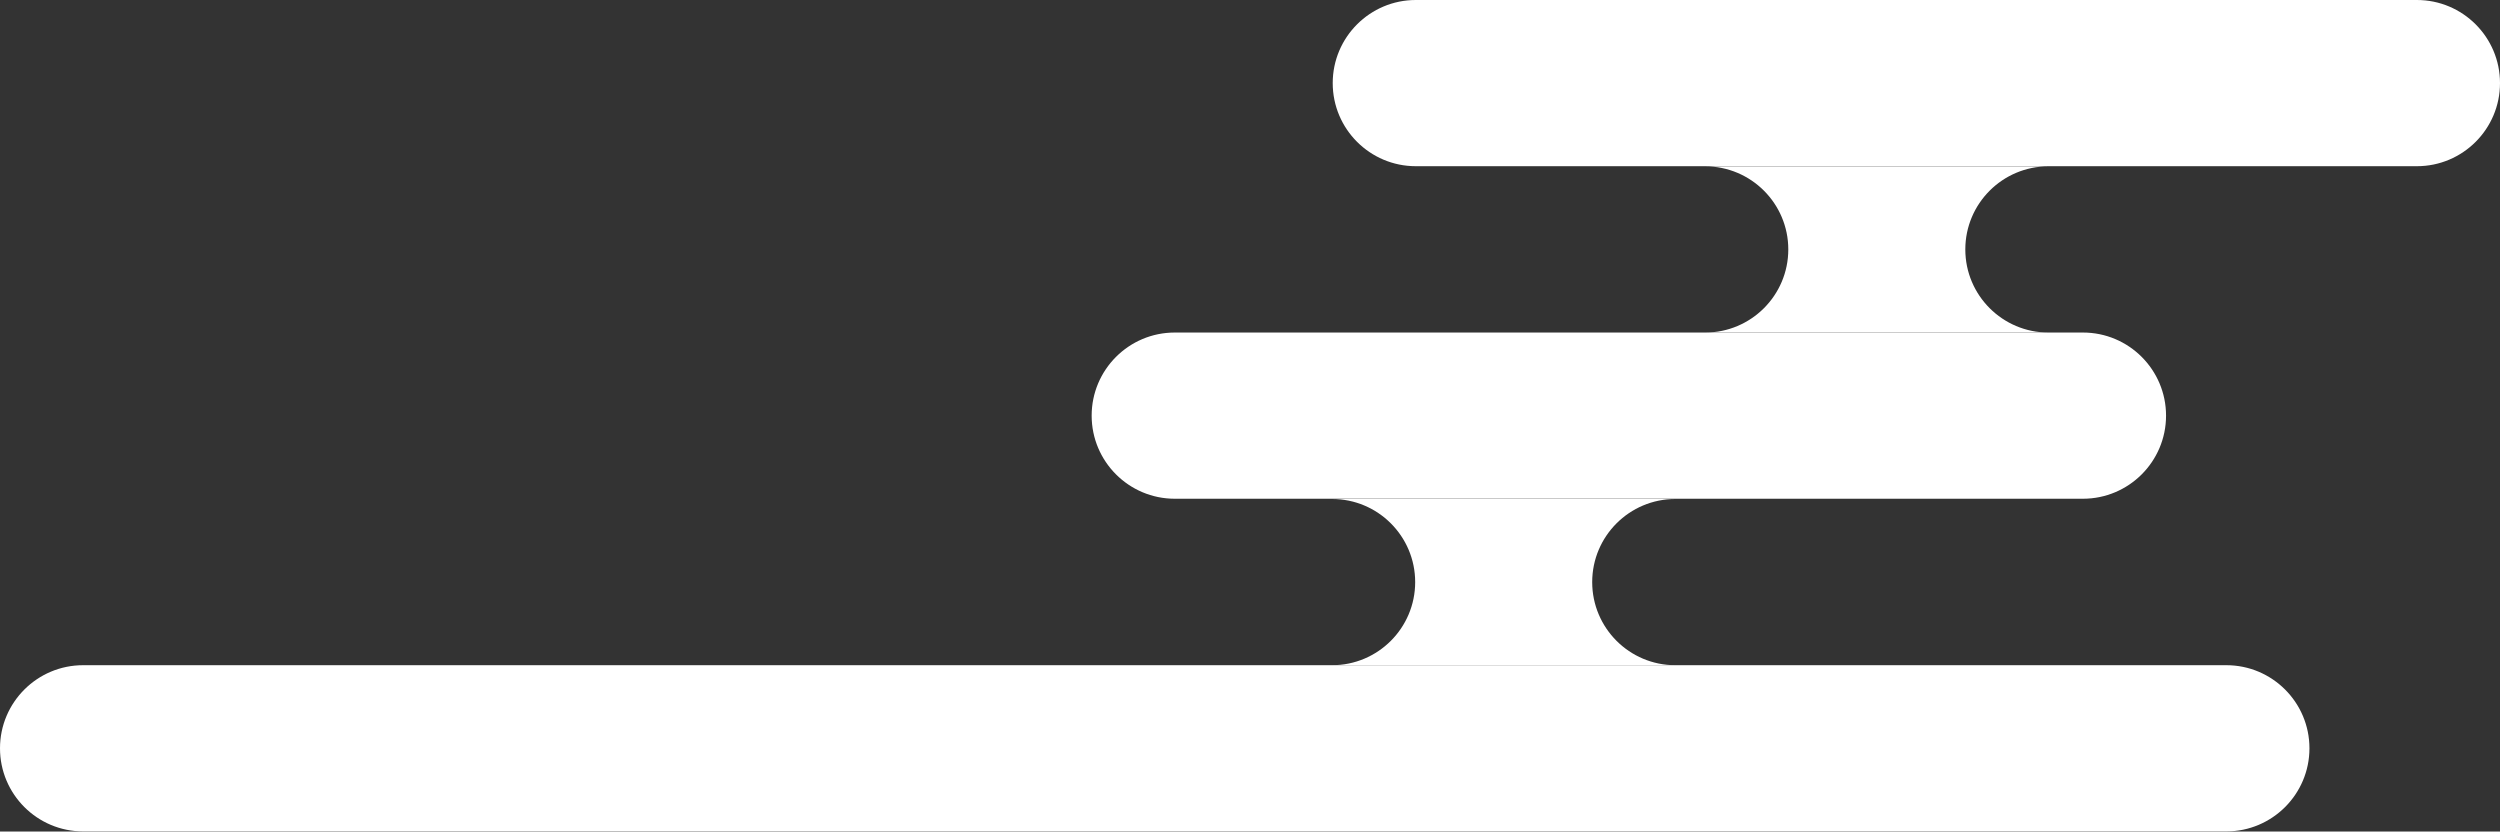
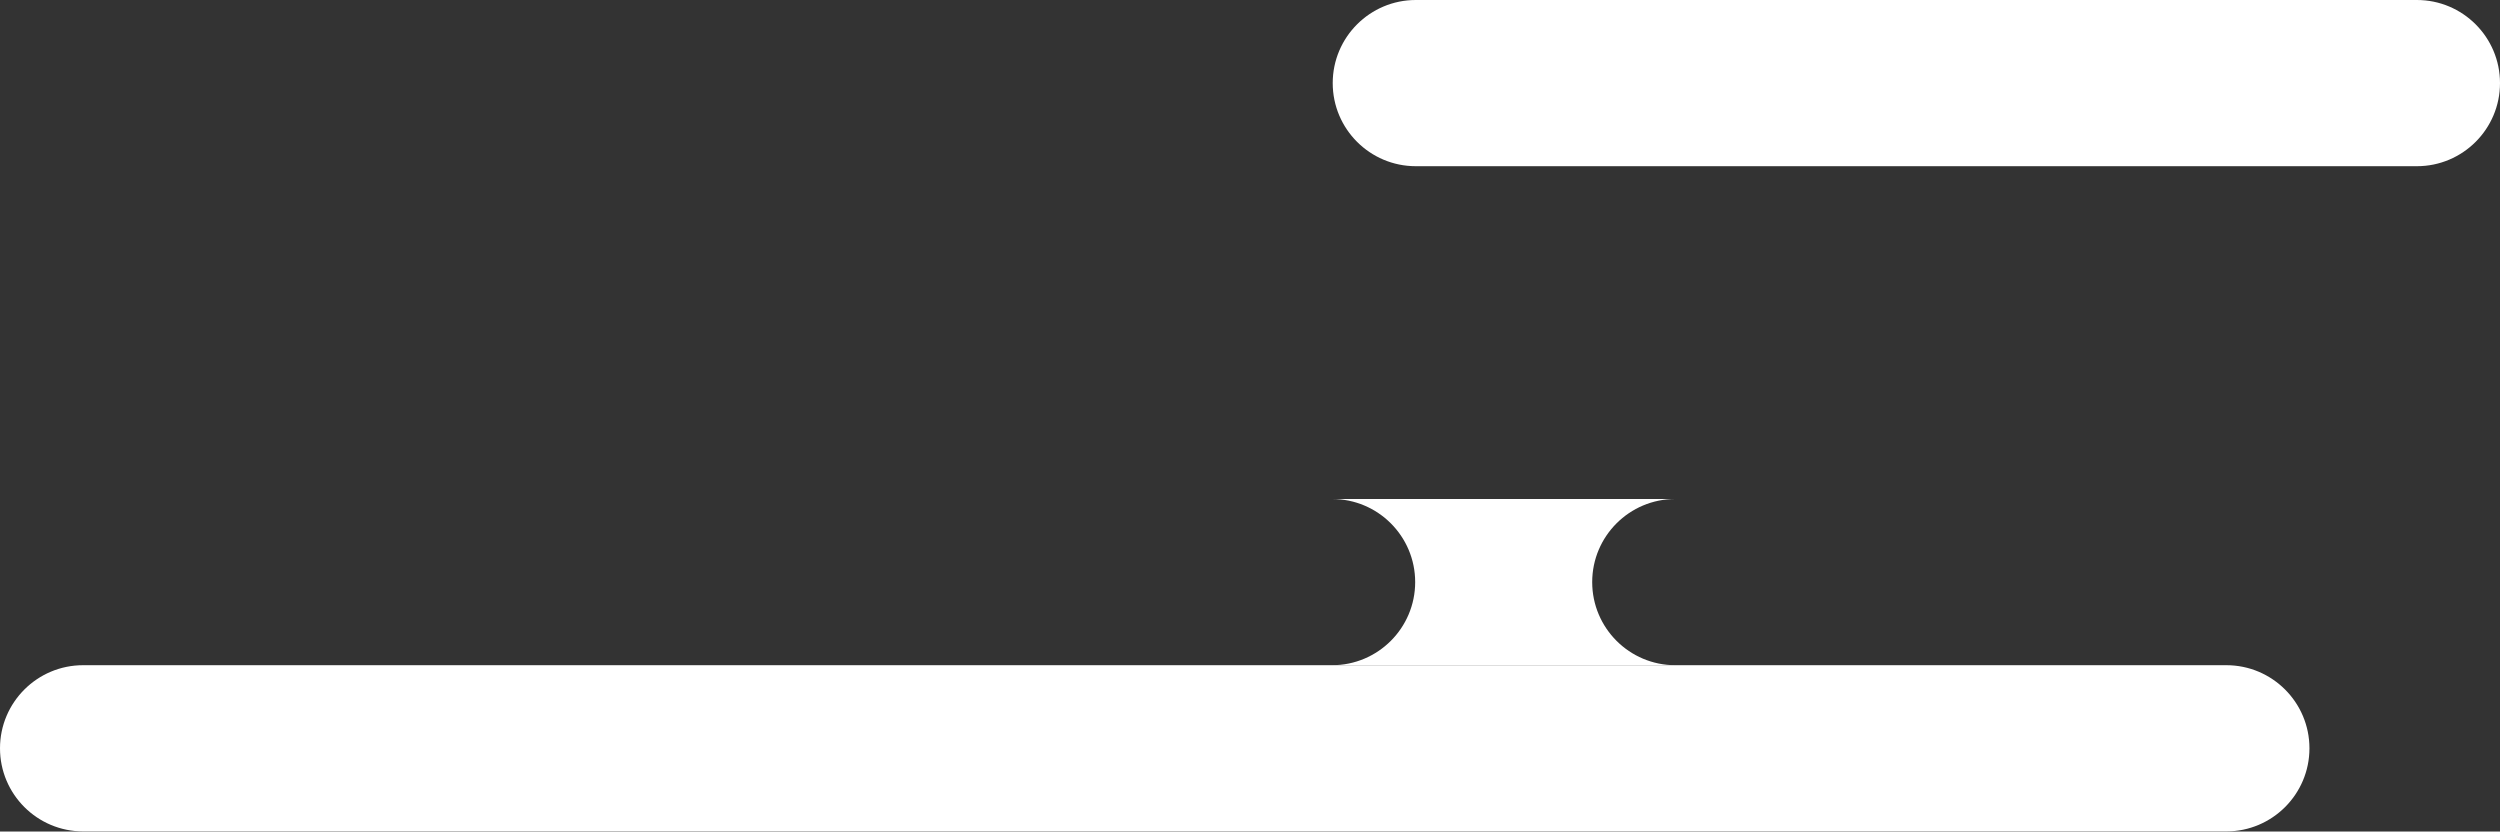
<svg xmlns="http://www.w3.org/2000/svg" id="_レイヤー_2" data-name="レイヤー 2" viewBox="0 0 194.04 64.54">
  <rect x="0" y="0" width="194.04" height="64.54" fill="#333333" stroke="none" />
  <defs>
    <style>
      .cls-1 {
        fill: #fff;
        stroke-width: 0px;
      }
    </style>
  </defs>
  <g id="_レイヤー_1-2" data-name="レイヤー 1">
    <g>
-       <path class="cls-1" d="m158.99,25.81c-3.56,0-6.45-2.89-6.45-6.45s2.89-6.45,6.45-6.45h-26.64c3.56,0,6.45,2.89,6.45,6.45s-2.89,6.45-6.45,6.45h26.64Z" />
      <path class="cls-1" d="m130.03,51.63c-3.56,0-6.45-2.89-6.45-6.45s2.89-6.45,6.45-6.45h-26.64c3.56,0,6.45,2.89,6.45,6.45s-2.89,6.45-6.45,6.45h26.64Z" />
      <path class="cls-1" d="m187.59,0h-77.7c-3.56,0-6.45,2.89-6.45,6.45s2.89,6.45,6.45,6.45h77.7c3.56,0,6.45-2.89,6.45-6.45s-2.89-6.45-6.45-6.45Z" />
      <path class="cls-1" d="m172.8,51.63H6.45c-3.56,0-6.45,2.89-6.45,6.45s2.89,6.45,6.45,6.45h166.35c3.56,0,6.45-2.89,6.45-6.45s-2.89-6.45-6.45-6.45Z" />
-       <path class="cls-1" d="m161.67,25.81h-70.49c-3.56,0-6.45,2.89-6.45,6.45s2.89,6.45,6.45,6.45h70.49c3.56,0,6.45-2.89,6.45-6.45s-2.89-6.45-6.45-6.45Z" />
    </g>
  </g>
</svg>